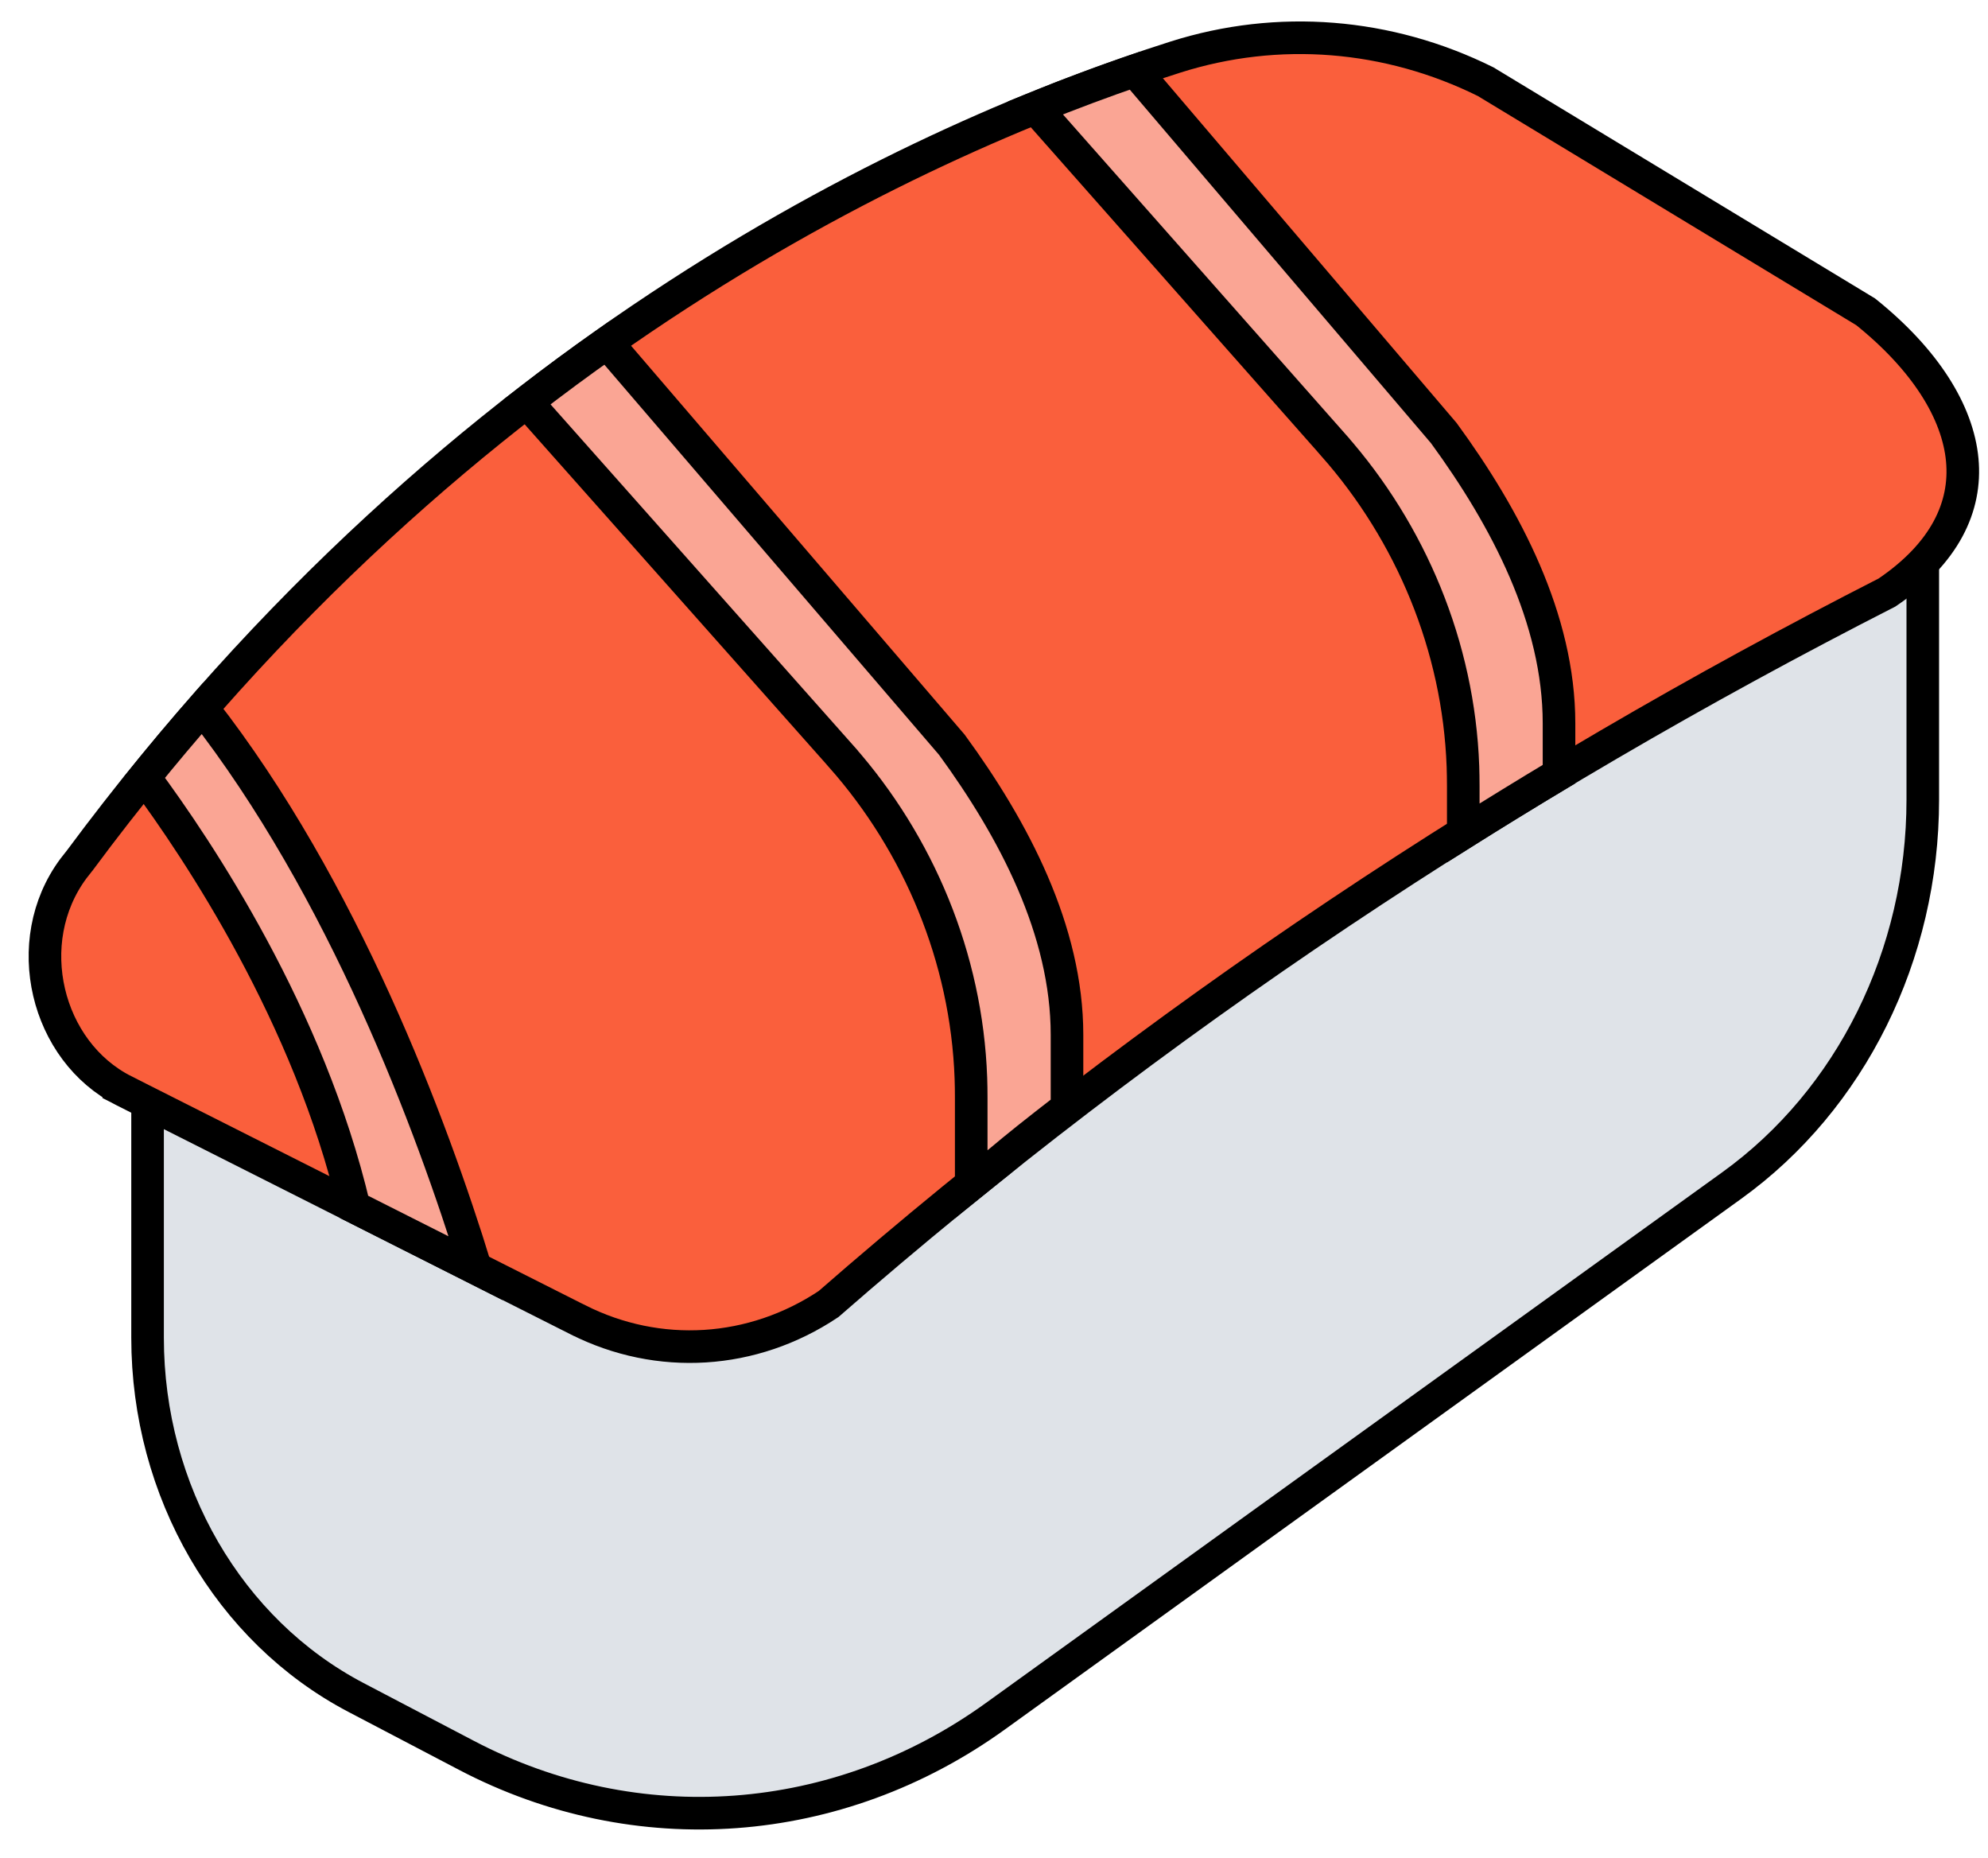
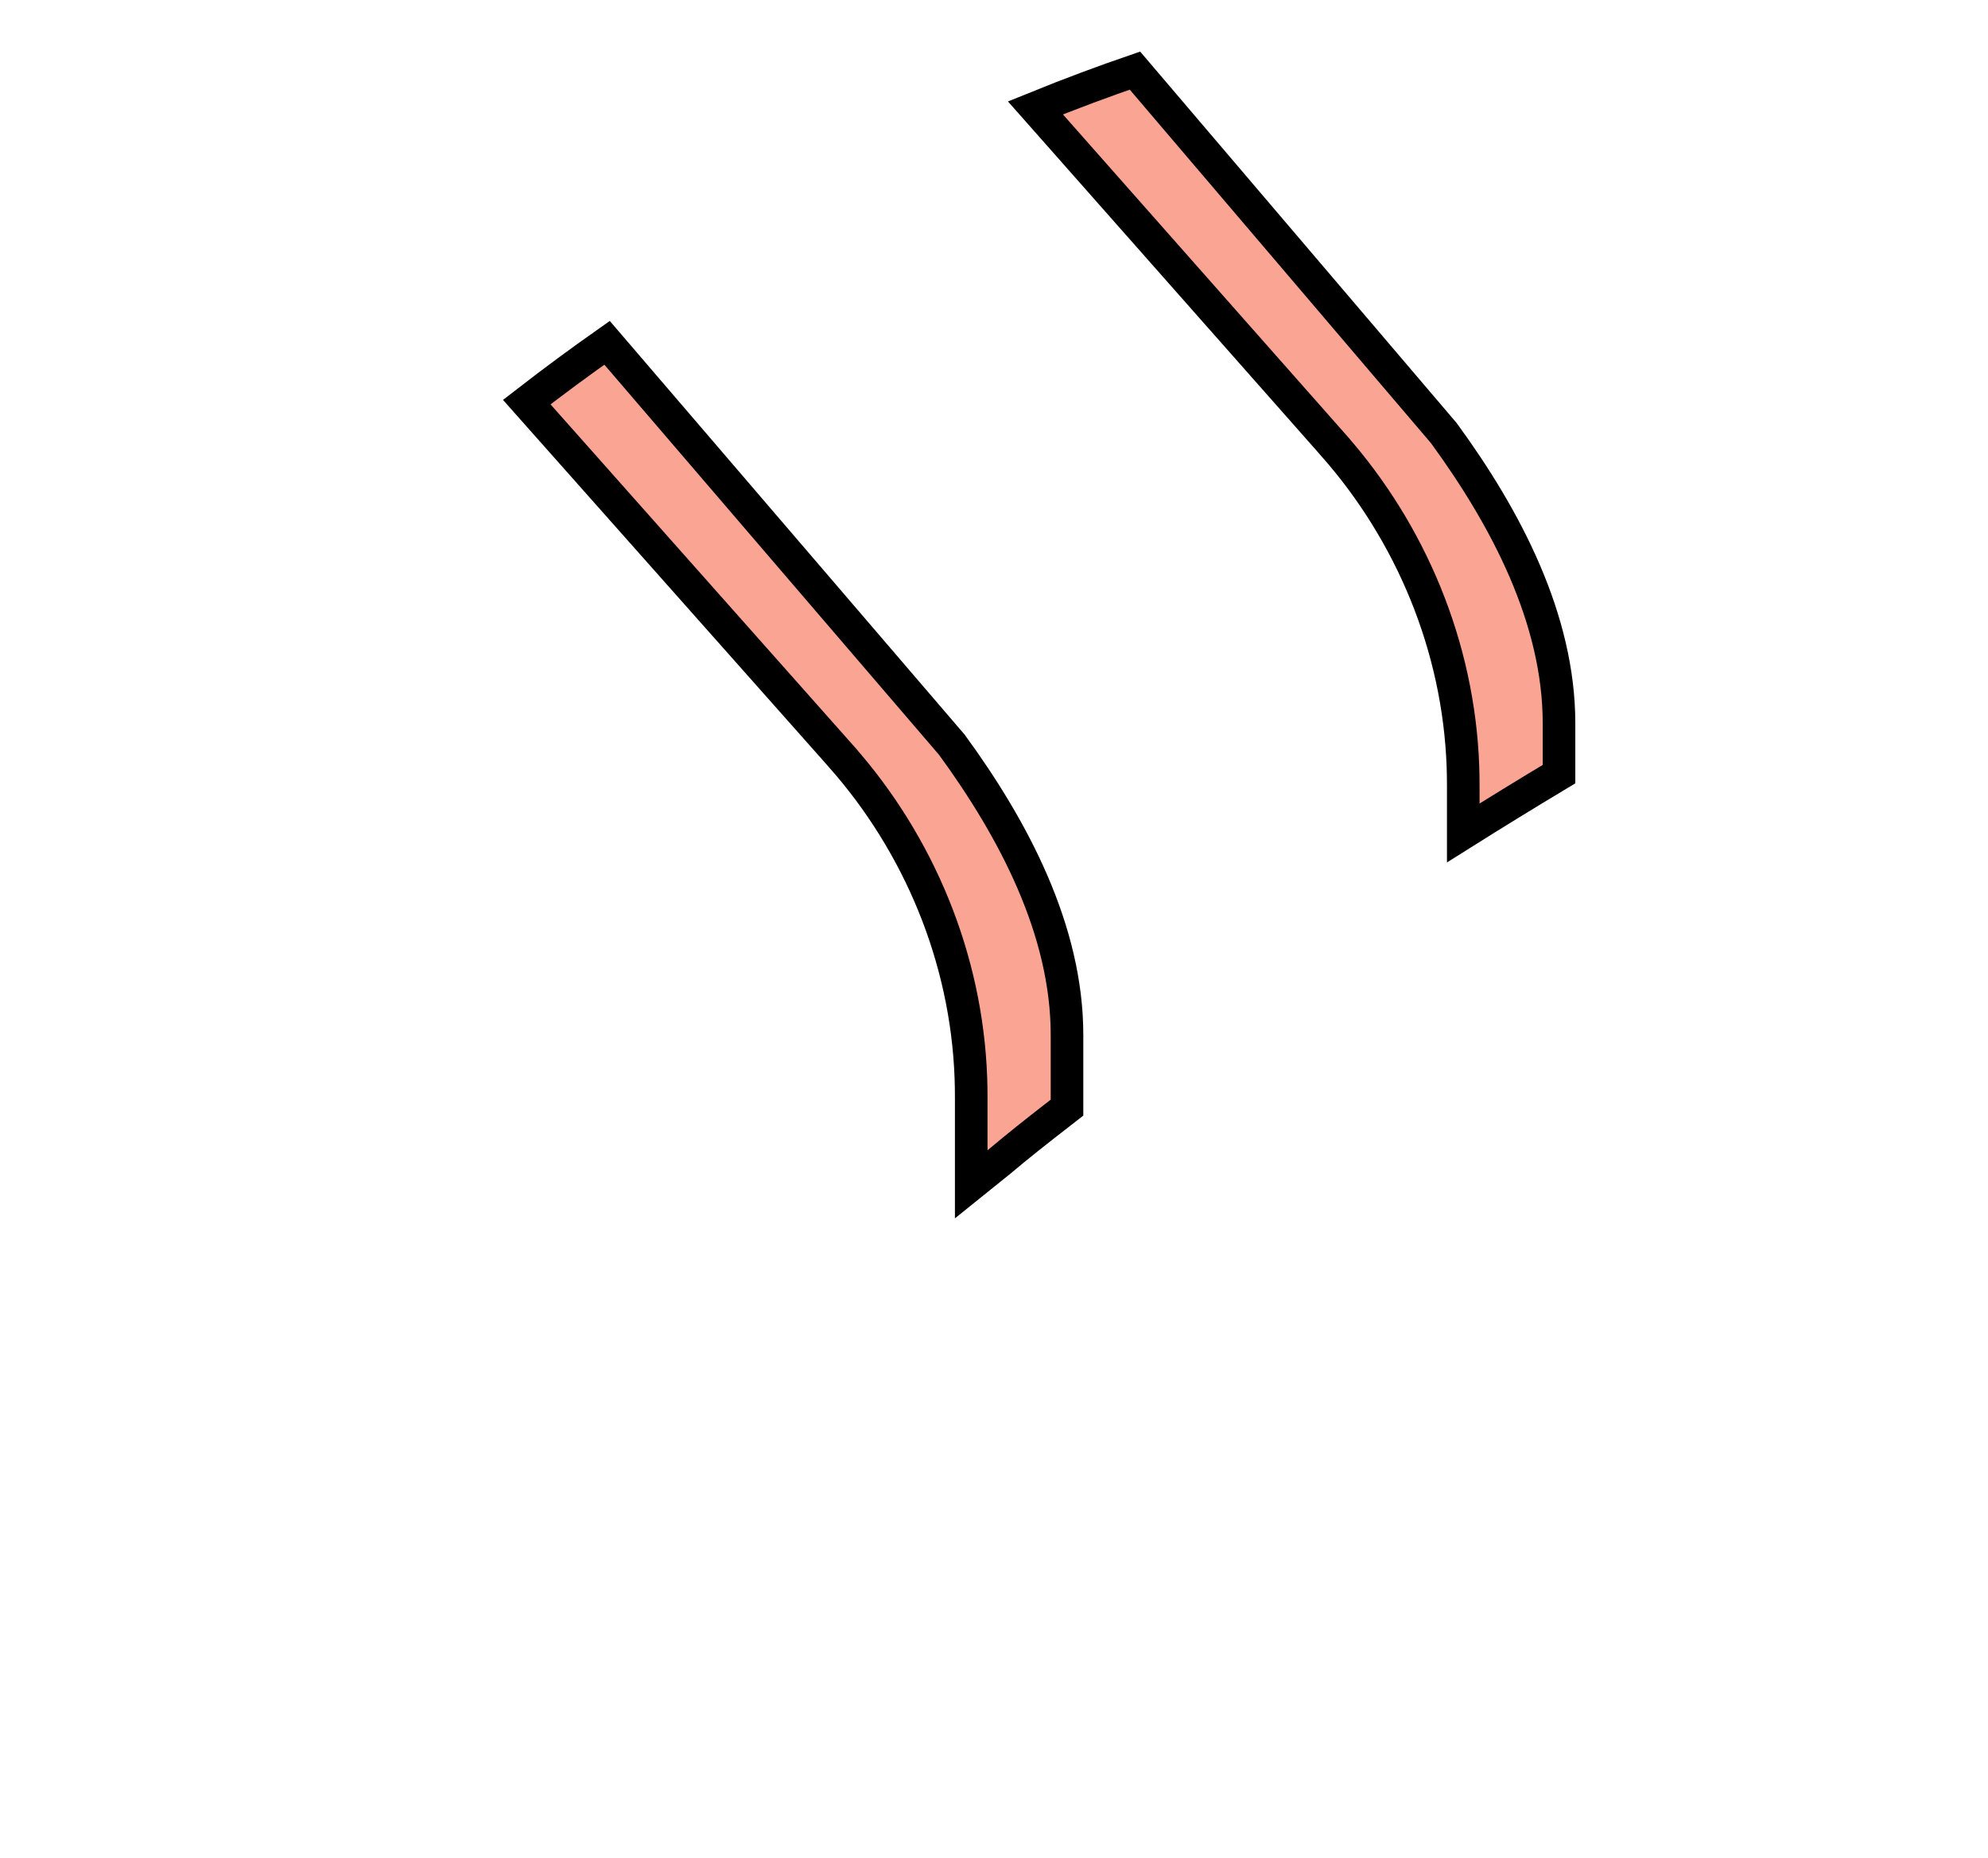
<svg xmlns="http://www.w3.org/2000/svg" width="61" height="57" viewBox="0 0 61 57" fill="none">
-   <path d="M58.999 15.883V24.532C58.999 29.297 56.793 33.733 53.142 36.365L30.54 52.651L30.54 52.651C25.709 56.133 19.535 56.587 14.314 53.85L14.314 53.85L10.922 52.073C7.023 50.029 4.528 45.75 4.528 41.036V32.426L58.999 15.883Z" fill="#DFE3E8" stroke="black" />
-   <path d="M2.446 26.398L2.454 26.389L2.461 26.379C14.2 10.554 28.435 4.175 36.068 1.751C39.217 0.752 42.596 1.024 45.584 2.505L57.247 9.566C59.082 11.04 60.073 12.642 60.21 14.11C60.344 15.541 59.678 16.974 57.901 18.177C46.34 24.072 35.459 31.244 25.423 40.005C23.096 41.557 20.209 41.736 17.735 40.488C17.735 40.488 17.735 40.488 17.734 40.488L3.808 33.464L3.584 33.907L3.808 33.464C1.411 32.255 0.588 28.89 2.251 26.647C2.313 26.564 2.378 26.481 2.446 26.398Z" fill="#FA5F3C" stroke="black" />
  <path d="M29.801 36.329V33.668C29.801 33.468 29.798 33.269 29.791 33.072L29.791 33.071C29.659 29.377 28.185 25.89 25.824 23.219L25.824 23.218L16.163 12.336C16.989 11.696 17.811 11.09 18.627 10.516L29.206 22.846C31.115 25.458 32.74 28.549 32.74 31.747V33.979C31.708 34.779 31.238 35.154 30.676 35.627C30.384 35.86 30.092 36.094 29.801 36.329Z" fill="#FAA594" stroke="black" />
  <path d="M44.899 25.552V24.112C44.899 23.913 44.895 23.713 44.889 23.516L44.889 23.515C44.757 19.821 43.282 16.335 40.922 13.664L40.922 13.663L31.771 3.31C32.86 2.868 33.881 2.49 34.825 2.166L44.303 13.287C46.212 15.899 47.837 18.991 47.837 22.19V23.748C46.852 24.339 45.872 24.94 44.899 25.552Z" fill="#FAA594" stroke="black" />
-   <path d="M10.866 37.025C9.489 31.174 6.091 26.083 4.431 23.847C5.02 23.119 5.615 22.413 6.213 21.729C10.543 27.266 13.241 34.507 14.598 38.908L10.866 37.025Z" fill="#FAA594" stroke="black" />
</svg>